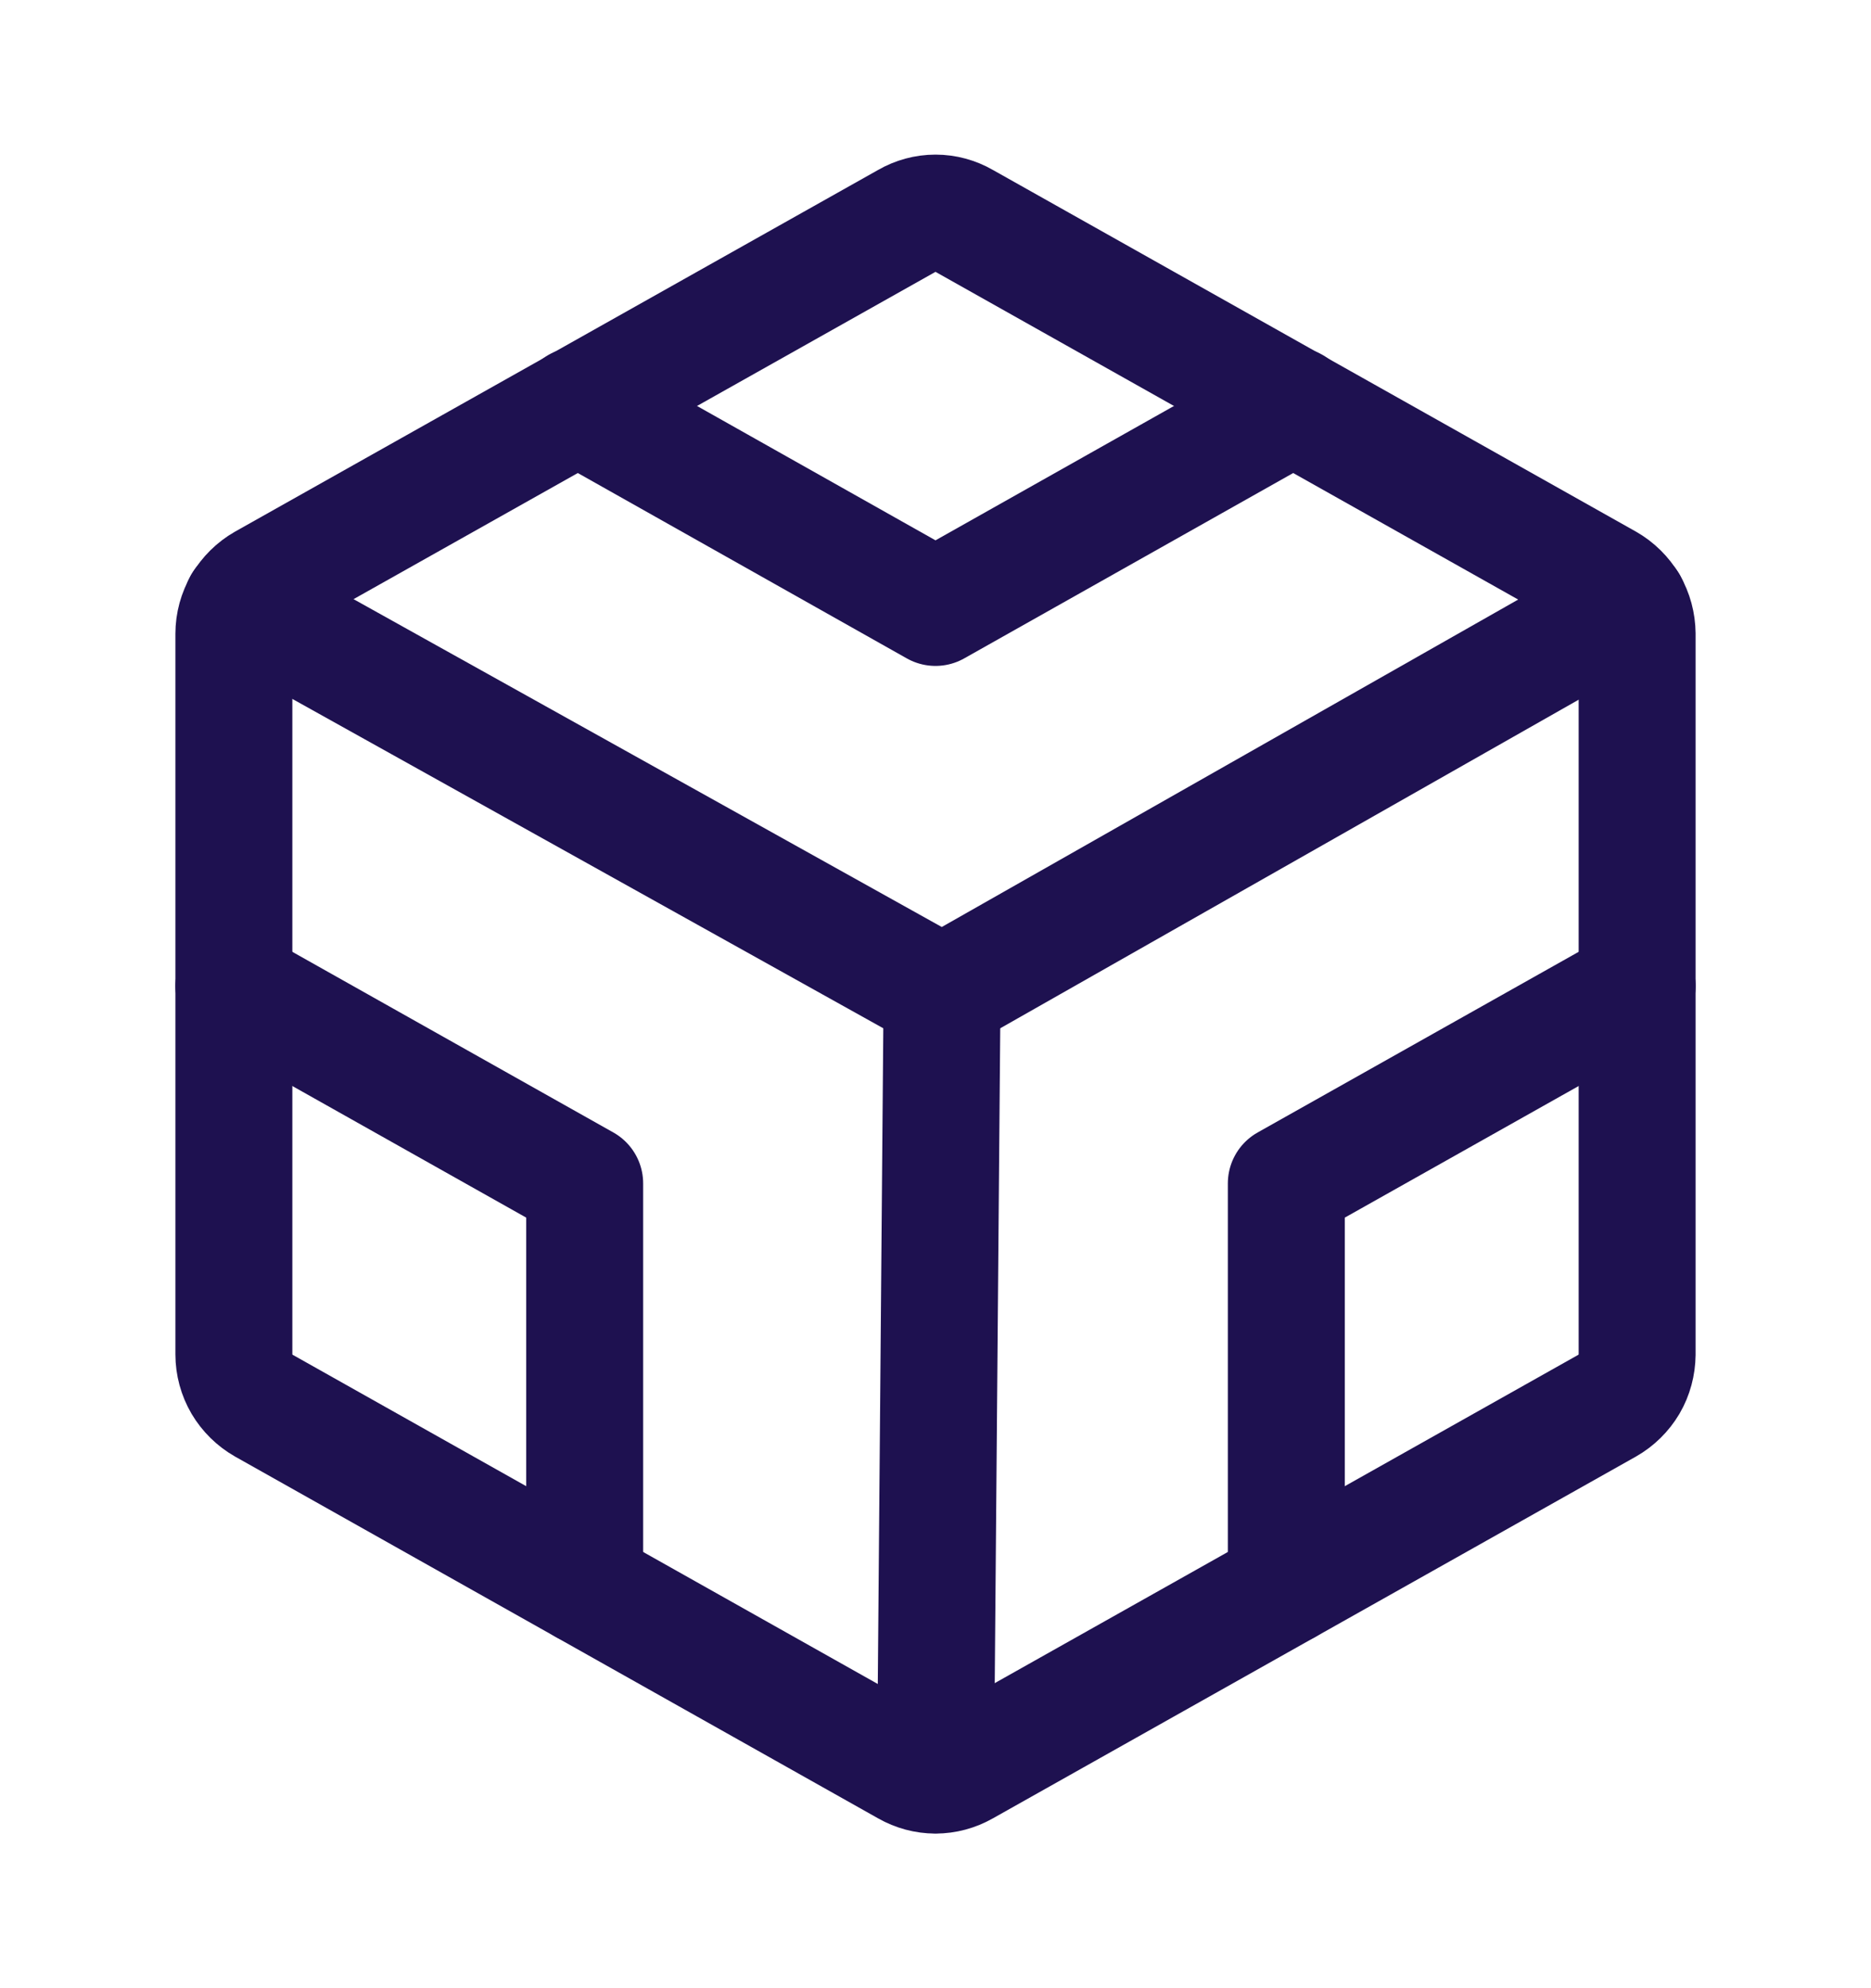
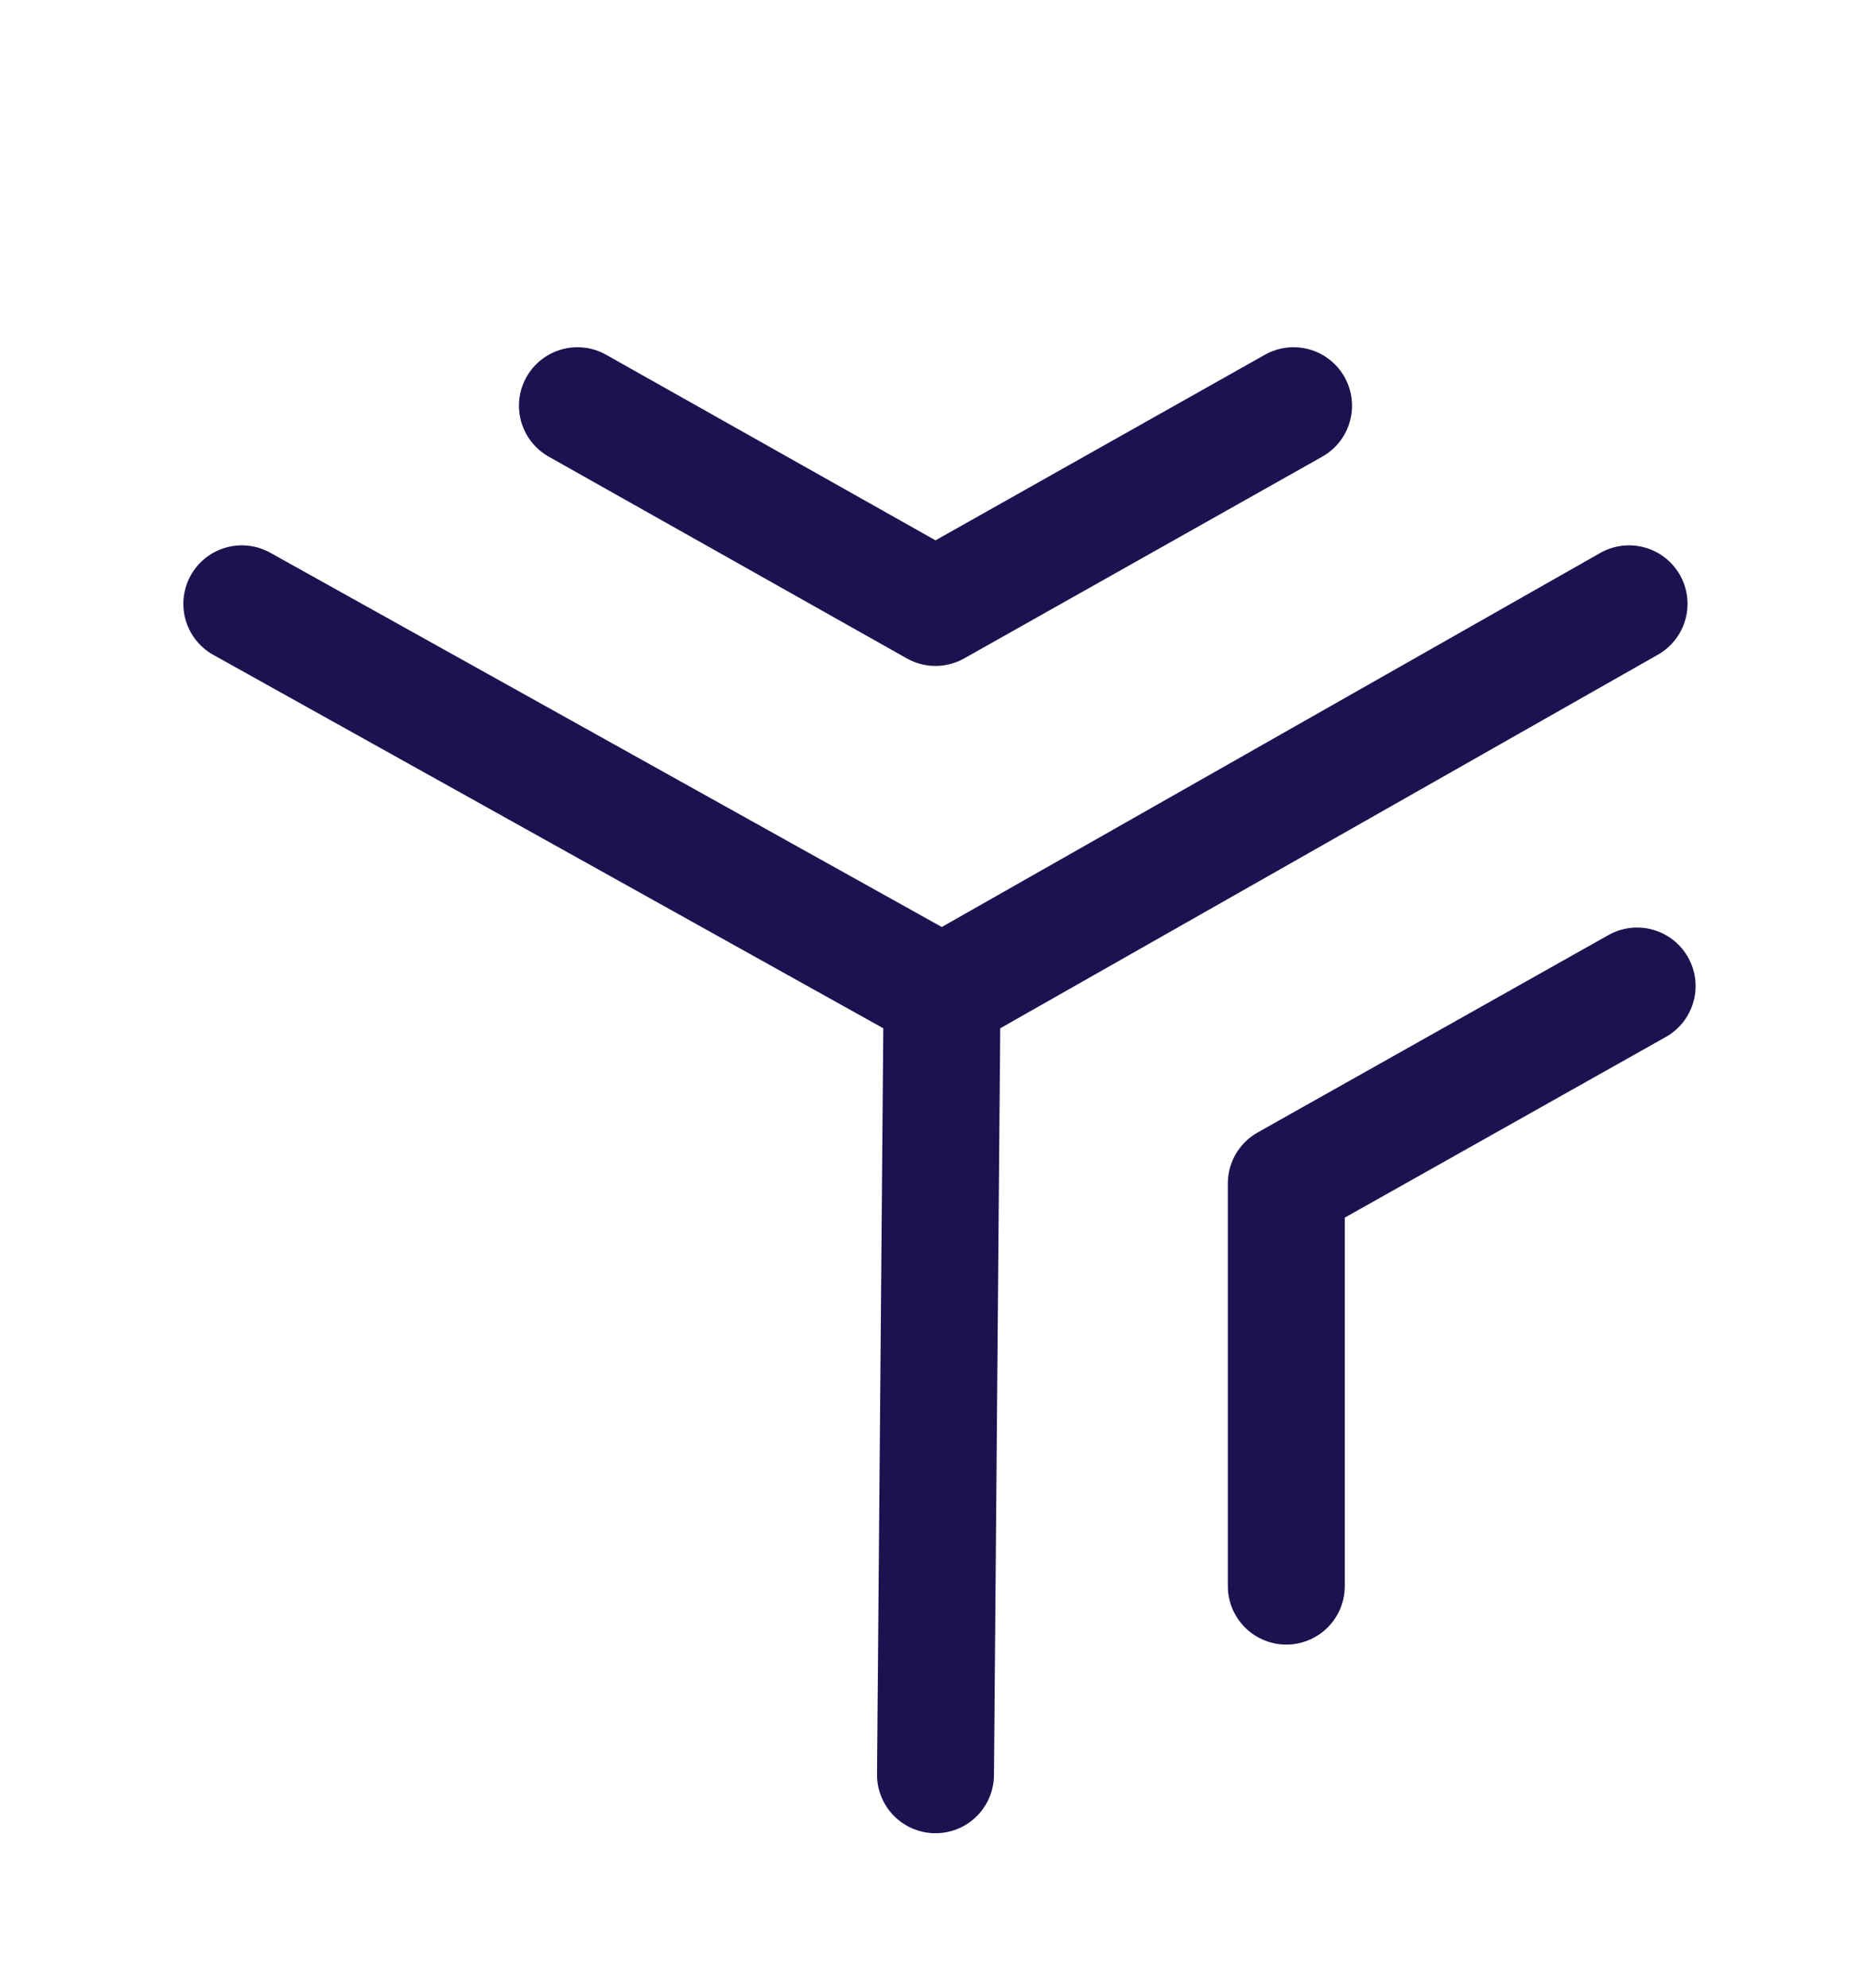
<svg xmlns="http://www.w3.org/2000/svg" width="16" height="17" viewBox="0 0 16 17" fill="none">
-   <path d="M14 11.581V5.419C13.999 5.33 13.976 5.242 13.931 5.166C13.886 5.089 13.821 5.025 13.744 4.981L8.244 1.888C8.17 1.845 8.086 1.822 8 1.822C7.914 1.822 7.83 1.845 7.756 1.888L2.256 4.981C2.179 5.025 2.114 5.089 2.069 5.166C2.024 5.242 2 5.33 2 5.419V11.581C2 11.67 2.024 11.758 2.069 11.835C2.114 11.911 2.179 11.975 2.256 12.019L7.756 15.113C7.83 15.155 7.914 15.178 8 15.178C8.086 15.178 8.17 15.155 8.244 15.113L13.744 12.019C13.821 11.975 13.886 11.911 13.931 11.835C13.976 11.758 13.999 11.67 14 11.581V11.581Z" stroke="#1E1150" stroke-linecap="round" stroke-linejoin="round" />
  <path d="M13.931 5.163L8.056 8.5L2.068 5.163" stroke="#1E1150" stroke-linecap="round" stroke-linejoin="round" />
  <path d="M8.056 8.5L8 15.175" stroke="#1E1150" stroke-linecap="round" stroke-linejoin="round" />
  <path d="M11.062 3.469L8 5.194L4.938 3.469" stroke="#1E1150" stroke-linecap="round" stroke-linejoin="round" />
  <path d="M11 13.562V10.119L14 8.431" stroke="#1E1150" stroke-linecap="round" stroke-linejoin="round" />
-   <path d="M5 13.562V10.119L2 8.431" stroke="#1E1150" stroke-linecap="round" stroke-linejoin="round" />
</svg>